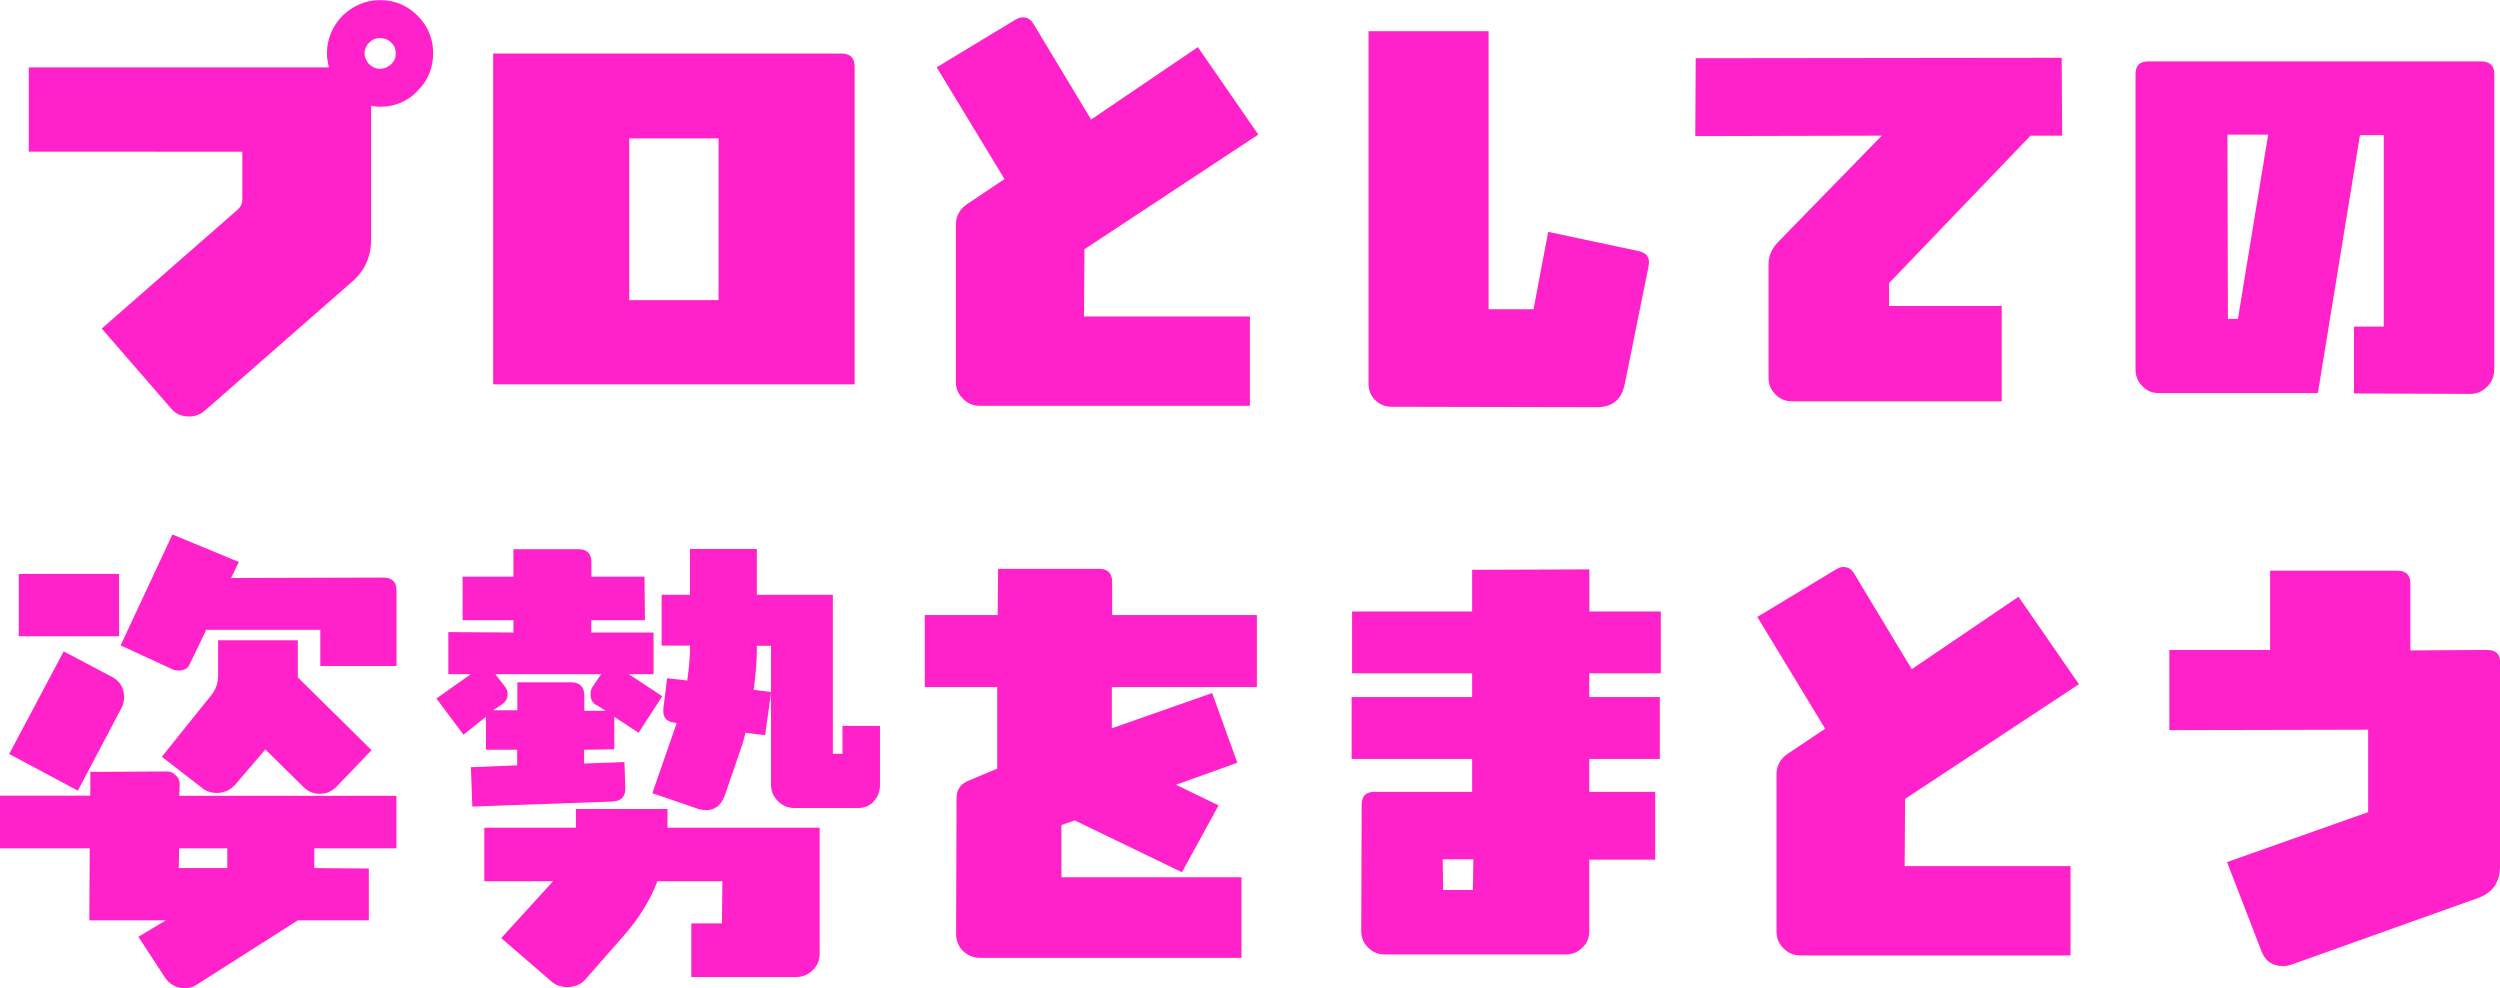
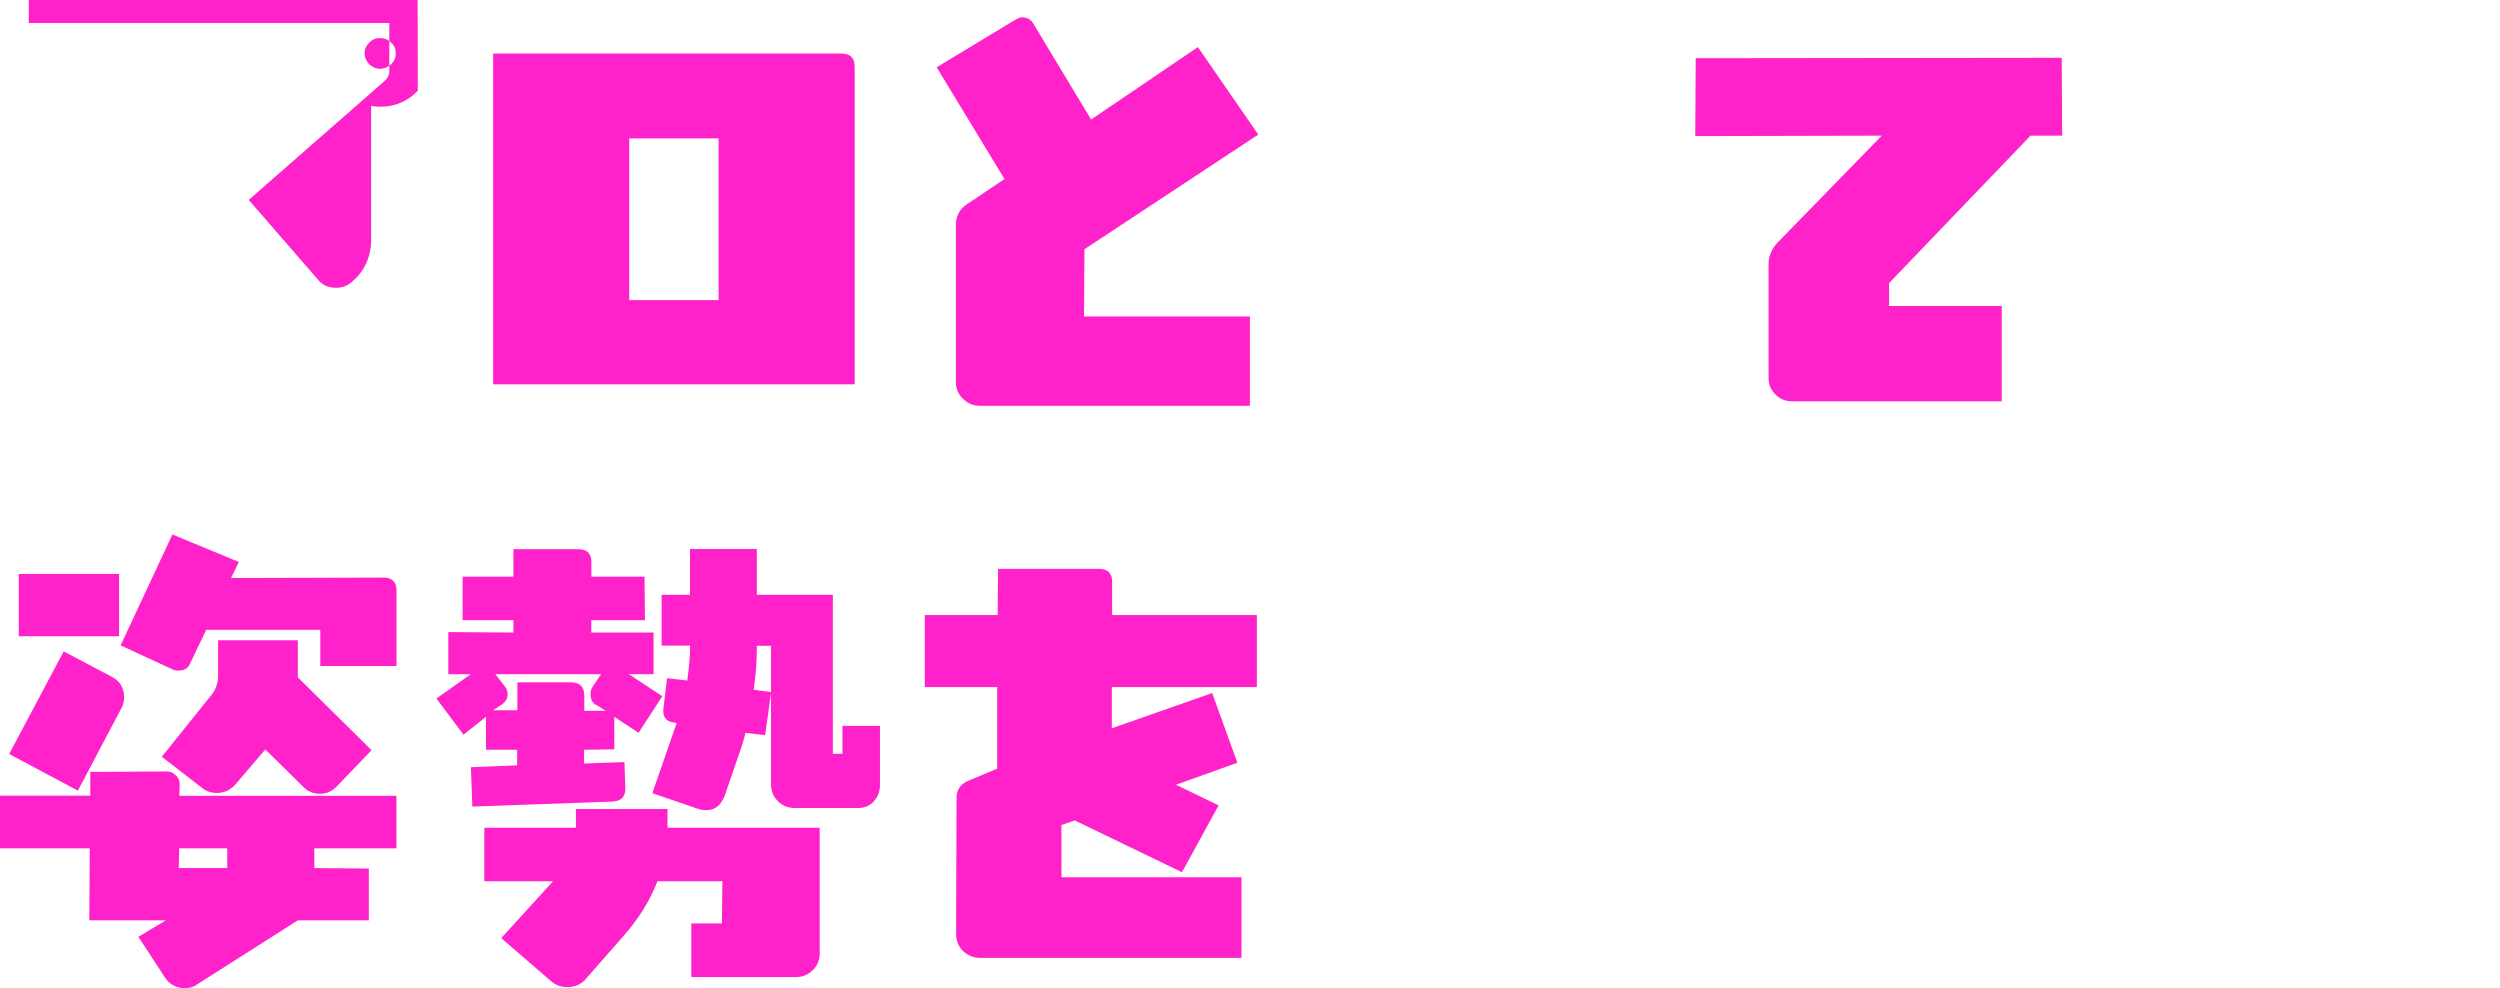
<svg xmlns="http://www.w3.org/2000/svg" id="_レイヤー_2" data-name="レイヤー 2" viewBox="0 0 229.24 90.6">
  <defs>
    <style>
      .cls-1 {
        fill: #ff22ca;
      }
    </style>
  </defs>
  <g id="_レイヤー_1-2" data-name="レイヤー 1">
    <g>
-       <path class="cls-1" d="M38.31,8.32c-.92.97-2.1,1.47-3.44,1.47-.25,0-.55-.04-.84-.08v12.27c0,1.55-.59,2.9-1.81,3.91l-13.48,11.8c-.42.34-.88.5-1.39.5-.67,0-1.22-.21-1.64-.71l-6.38-7.35,12.43-10.88c.29-.25.46-.55.46-.97v-4.37H2.64v-7.73h27.51c-.08-.42-.17-.84-.17-1.3,0-1.3.5-2.48,1.43-3.44.97-.92,2.1-1.43,3.44-1.43s2.52.5,3.44,1.43c.97.97,1.43,2.14,1.43,3.44s-.46,2.52-1.43,3.44ZM35.87,3.91c-.29-.29-.63-.42-1.01-.42-.42,0-.71.13-1.01.42-.25.25-.42.59-.42.97,0,.42.17.71.42,1.01.29.25.59.42,1.01.42.38,0,.71-.17,1.01-.42.29-.29.42-.59.42-1.01,0-.38-.13-.71-.42-.97Z" />
+       <path class="cls-1" d="M38.31,8.32c-.92.97-2.1,1.47-3.44,1.47-.25,0-.55-.04-.84-.08v12.27c0,1.55-.59,2.9-1.81,3.91c-.42.34-.88.5-1.39.5-.67,0-1.22-.21-1.64-.71l-6.38-7.35,12.43-10.88c.29-.25.46-.55.46-.97v-4.37H2.64v-7.73h27.51c-.08-.42-.17-.84-.17-1.3,0-1.3.5-2.48,1.43-3.44.97-.92,2.1-1.43,3.44-1.43s2.52.5,3.44,1.43c.97.97,1.43,2.14,1.43,3.44s-.46,2.52-1.43,3.44ZM35.87,3.91c-.29-.29-.63-.42-1.01-.42-.42,0-.71.13-1.01.42-.25.25-.42.59-.42.97,0,.42.17.71.42,1.01.29.25.59.42,1.01.42.38,0,.71-.17,1.01-.42.29-.29.42-.59.42-1.01,0-.38-.13-.71-.42-.97Z" />
      <path class="cls-1" d="M45.22,35.24V4.91h31.93c.84,0,1.22.42,1.22,1.22v29.11h-33.14ZM65.89,12.69h-8.19v14.83h8.19v-14.83Z" />
      <path class="cls-1" d="M99.44,22.85l-.04,6.17h15.21v8.19h-24.78c-.59,0-1.09-.21-1.51-.63-.42-.38-.67-.92-.67-1.51v-14.45c0-.8.34-1.43,1.01-1.89l3.45-2.31-6.22-10.25,7.23-4.37c.25-.13.42-.21.63-.21.46,0,.8.21,1.01.59l5.29,8.78,9.79-6.64,5.54,8.02-15.92,10.5Z" />
-       <path class="cls-1" d="M148.97,35.24c-.25,1.39-1.13,2.1-2.56,2.1l-18.82-.04c-.59,0-1.09-.21-1.51-.63s-.59-.92-.59-1.51V2.86h11.01v25.5h4.12l1.34-7.1,8.28,1.76c.8.17,1.09.63.92,1.43l-2.18,10.8Z" />
      <path class="cls-1" d="M186.2,12.43l-12.98,13.53v2.1h10.33v8.74h-19.24c-.59,0-1.09-.21-1.51-.63-.42-.42-.63-.92-.63-1.51v-10.46c0-.71.29-1.39.84-1.97l9.54-9.79-17.1.04.04-7.14,33.56-.04.04,7.14h-2.9Z" />
-       <path class="cls-1" d="M228.7,33.94c0,.59-.21,1.09-.63,1.51-.46.46-.97.67-1.55.67l-10.67-.04v-6.13h2.73V12.39h-2.18l-3.86,23.65h-14.62c-.59,0-1.09-.21-1.51-.67-.42-.42-.59-.92-.59-1.51V6.81c0-.8.38-1.18,1.18-1.18h30.5c.8,0,1.22.38,1.22,1.18v27.14ZM204.25,12.35l.04,16.89h.92l2.77-16.89h-3.74Z" />
      <path class="cls-1" d="M36.34,77.79h-7.52v1.81l5,.04v4.75h-6.51l-9.24,5.88c-.34.25-.71.34-1.13.34-.76,0-1.39-.34-1.81-.97l-2.44-3.74,2.52-1.51h-7.02l.04-6.6H0v-4.83h8.28v-2.18l7.02-.04c.29,0,.55.08.8.34.25.21.38.5.38.8l-.04,1.09h19.91v4.83ZM7.14,72.5l-6.3-3.36,5-9.41,4.45,2.35c.71.38,1.09,1.01,1.09,1.85,0,.38-.08.71-.25,1.01l-3.99,7.56ZM1.72,58.34v-5.71h9.2v5.71H1.72ZM36.34,61.07h-6.97v-3.32h-10.46l-1.47,3.07c-.17.46-.55.67-1.05.67-.21,0-.38-.04-.5-.08l-4.83-2.23,4.75-10.17,6.09,2.52-.71,1.47,13.95-.04c.8,0,1.22.38,1.22,1.18v6.93ZM30.88,72.12c-.46.46-.97.67-1.55.67s-1.09-.21-1.51-.63l-3.49-3.44-2.69,3.15c-.5.59-1.09.84-1.76.84-.5,0-.92-.13-1.3-.42l-3.74-2.9,4.49-5.59c.46-.55.67-1.18.67-1.81v-3.28h7.31v3.4l6.76,6.68-3.19,3.32ZM20.84,77.79h-4.41l-.04,1.81h4.45v-1.81Z" />
      <path class="cls-1" d="M58.56,67.2l-2.23-1.47v2.98l-2.77.04v1.26l3.7-.13.08,2.44c0,.76-.38,1.13-1.18,1.18l-12.85.46-.13-3.61,4.24-.17v-1.43h-2.86v-3.02l-2.06,1.64-2.48-3.32,3.15-2.23h-2.06v-3.86l5.97.04v-1.13h-4.66v-3.99h4.66v-2.52h5.97c.76,0,1.18.38,1.18,1.18v1.34h4.87l.04,3.99h-4.92v1.13h5.71v3.82h-2.27l3.07,2.02-2.18,3.36ZM74.52,88.96c-.42.42-.92.63-1.51.63h-9.62v-4.92h2.81l.04-3.86h-5.96c-.67,1.76-1.68,3.36-2.98,4.87l-3.65,4.16c-.42.46-.97.67-1.64.67-.55,0-1.05-.17-1.43-.5l-4.62-3.99,4.75-5.21h-6.3v-4.91h8.4v-1.72h8.4v1.72h13.95v11.55c0,.59-.21,1.09-.63,1.51ZM54.65,64.64c-.34-.21-.5-.55-.5-.97,0-.25.04-.46.17-.67l.8-1.18h-9.7l.88,1.13c.17.21.25.46.25.71,0,.38-.17.67-.5.92l-.84.55h2.23v-2.56h4.96c.76,0,1.18.42,1.18,1.22v1.39h1.97l-.88-.55ZM80.15,73.46c-.38.42-.88.63-1.43.63h-5.88c-.59,0-1.09-.21-1.51-.63-.42-.42-.63-.92-.63-1.51v-12.73h-1.3v.21c0,1.09-.08,2.35-.29,3.82l1.6.21-.55,3.95-1.81-.21c-.04.21-.13.59-.29,1.09l-1.6,4.66c-.34.88-.88,1.34-1.72,1.34-.25,0-.5-.04-.76-.13l-4.16-1.43,2.23-6.43-.21-.04c-.76-.08-1.09-.5-1.01-1.3l.34-2.77,1.85.21c.17-1.26.25-2.23.25-2.86v-.34h-2.6v-4.66h2.6v-4.2h6.13v4.2h6.97v14.58h.88v-2.56h3.44v5.42c0,.59-.17,1.05-.55,1.47Z" />
      <path class="cls-1" d="M115.27,63h-13.32v3.78l9.2-3.23,2.31,6.39-5.63,2.02,3.91,1.89-3.36,6.13-9.83-4.75-1.22.42v4.79h16.51v7.39h-23.99c-.59,0-1.09-.21-1.55-.63-.42-.42-.63-.97-.63-1.55l.04-12.48c0-.76.38-1.3,1.13-1.6l2.6-1.09v-7.48h-6.64v-6.6h6.68l.04-4.24h9.28c.8,0,1.18.42,1.18,1.22v3.02h13.27v6.6Z" />
-       <path class="cls-1" d="M145.73,61.74v2.18h6.47v5.67h-6.47v3.02h6.05v6.22h-6.05v6.55c0,.63-.21,1.13-.63,1.51-.42.42-.92.63-1.51.63h-16.63c-.59,0-1.09-.21-1.51-.63s-.63-.92-.63-1.51l.04-11.59c0-.8.38-1.18,1.18-1.18h8.95v-3.02h-11.05v-5.67h11.05v-2.18h-11.01v-5.67h11.01v-3.82l10.75-.04v3.86h6.55v5.67h-6.55ZM132.29,78.8l.04,2.81h2.73l.04-2.81h-2.81Z" />
-       <path class="cls-1" d="M174.69,73.25l-.04,6.17h15.21v8.19h-24.78c-.59,0-1.09-.21-1.51-.63-.42-.38-.67-.92-.67-1.51v-14.45c0-.8.34-1.43,1.01-1.89l3.45-2.31-6.22-10.25,7.23-4.37c.25-.13.42-.21.63-.21.46,0,.8.21,1.01.59l5.29,8.78,9.79-6.64,5.54,8.02-15.92,10.5Z" />
-       <path class="cls-1" d="M229.24,79.43c0,1.43-.63,2.39-1.97,2.9l-17.18,6.13c-.21.08-.46.13-.71.13-1.01,0-1.68-.46-2.02-1.39l-3.15-8.15,12.94-4.58v-7.56l-18.23.04v-7.35h9.24v-7.27h11.68c.8,0,1.18.42,1.18,1.18v6.13l7.06-.04c.8,0,1.18.38,1.18,1.18v18.65Z" />
    </g>
  </g>
</svg>